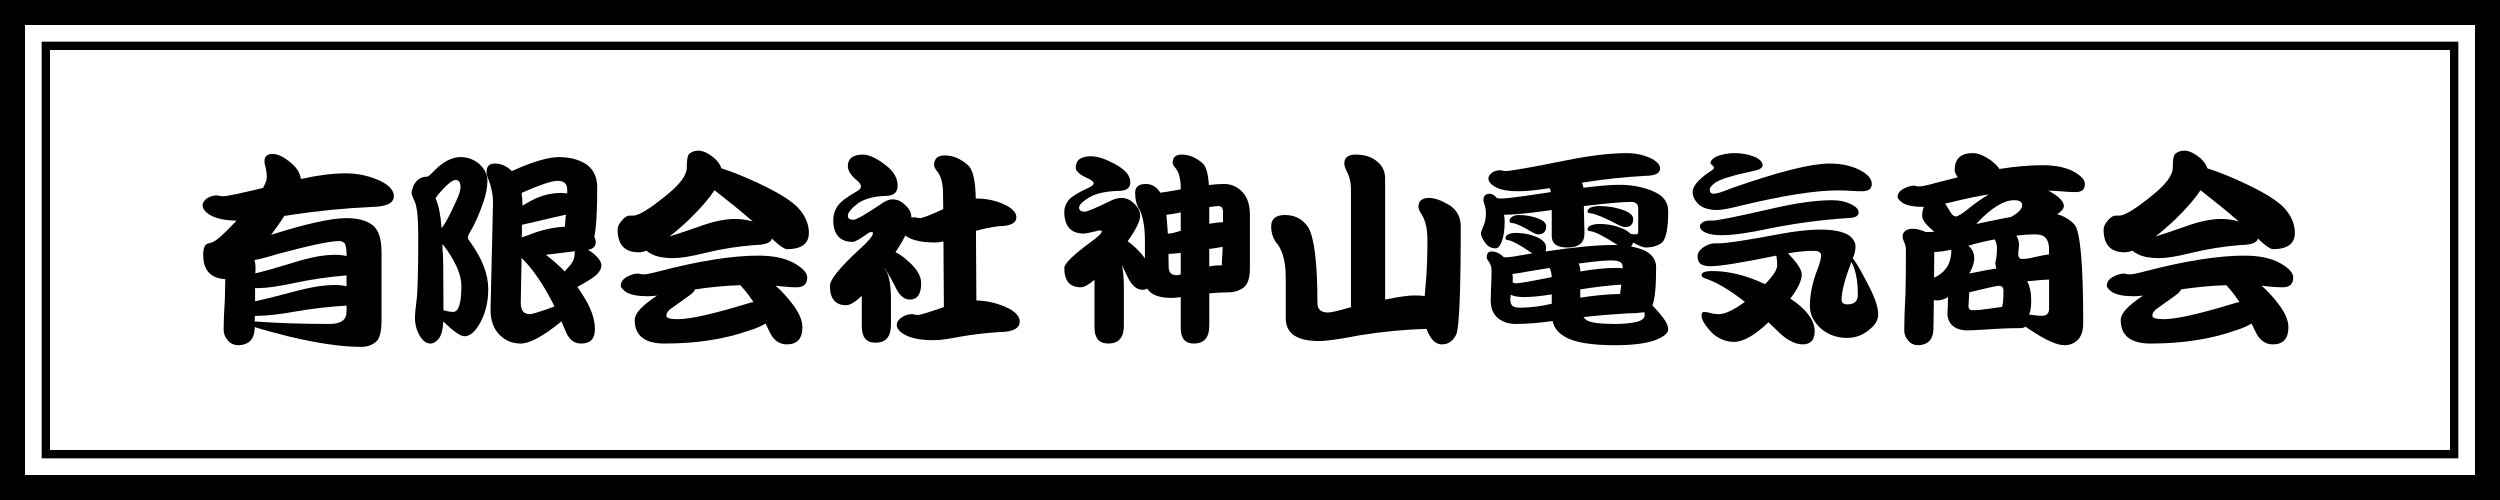
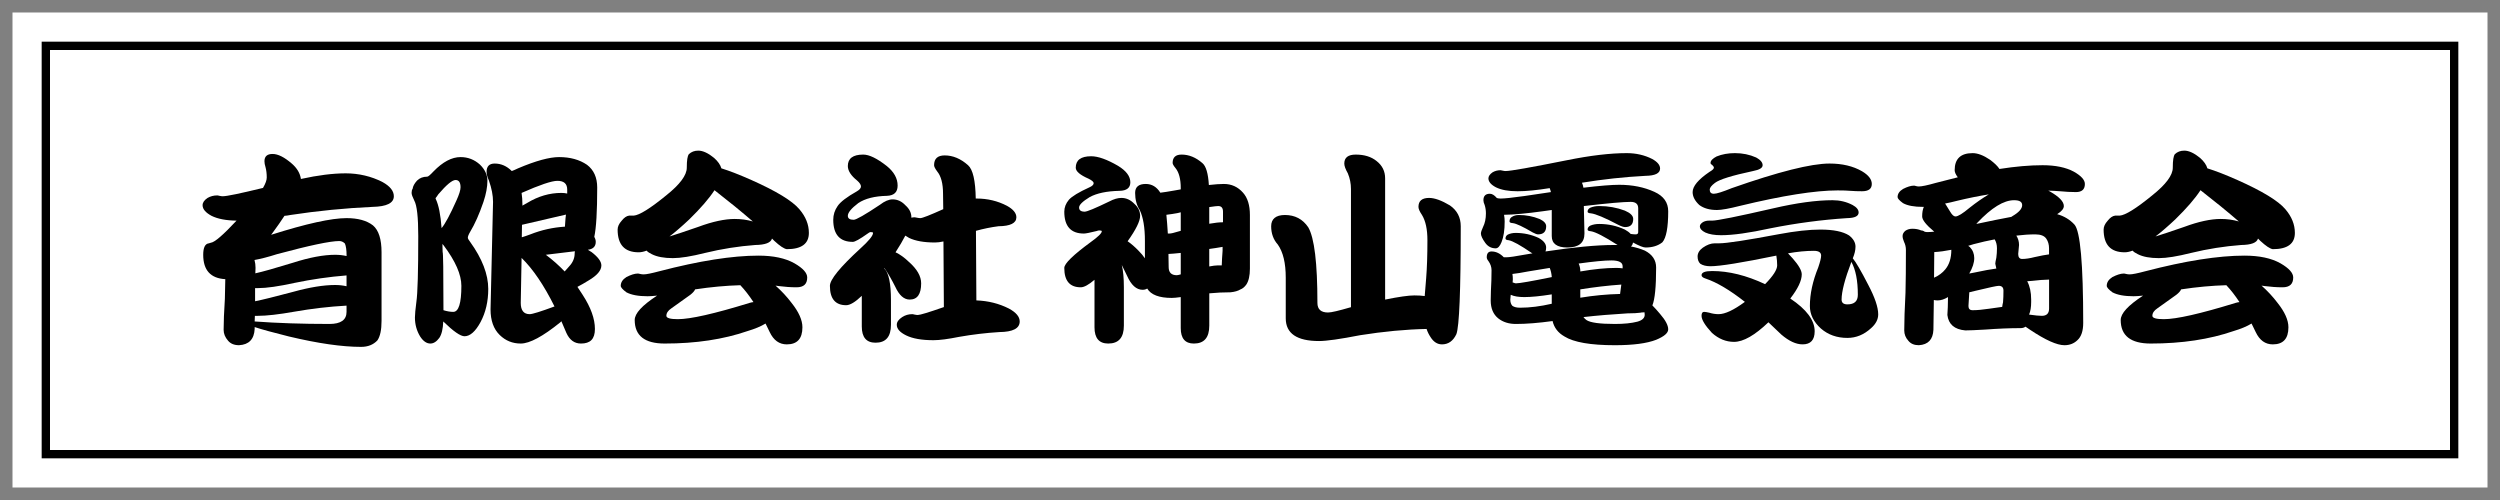
<svg xmlns="http://www.w3.org/2000/svg" id="_レイヤー_2" viewBox="0 0 600 120">
  <rect x="0" y="0" width="600" height="120" fill="#808080" stroke="none" />
  <defs>
    <style>.cls-1{fill:#fff;}</style>
  </defs>
  <g id="_レイヤー_1-2">
    <rect class="cls-1" x="3" y="3" width="594" height="114" />
-     <path d="M594,6v108H6V6h588M600,0H0v120h600V0h0Z" />
    <path d="M588,12v96H12V12h576M590,10H10v100h580V10h0Z" />
    <path d="M52.12,46.9c.13,0,.32.03.55.1.33.07.6.1.8.1.97,0,4.18-.67,9.65-2,.6-1.03.9-1.87.9-2.5,0-.93-.1-1.77-.3-2.5-.17-.53-.25-1-.25-1.4,0-1.17.65-1.75,1.95-1.75s2.83.77,4.6,2.3c1.27,1.1,2,2.33,2.2,3.7,4.1-.9,7.68-1.35,10.75-1.35s6.15.7,8.85,2.1c1.8,1,2.7,2.13,2.7,3.4,0,1.63-1.7,2.48-5.1,2.55-6.6.3-13.18.95-19.75,1.95-.47.1-.93.17-1.4.2-.8,1.23-1.72,2.55-2.75,3.95-.17.2-.32.4-.45.6,8.43-2.67,14.47-4,18.1-4,2.73,0,4.85.58,6.35,1.75,1.37,1.17,2.05,3.32,2.05,6.45v16.45c0,2.17-.33,3.73-1,4.7-.97,1.03-2.27,1.55-3.9,1.55-4.57,0-10.35-.83-17.35-2.5-3.73-.93-6.47-1.68-8.2-2.25v.45c-.13,2.47-1.38,3.77-3.75,3.9-1.17,0-2.05-.37-2.65-1.1-.7-.8-1.05-1.67-1.05-2.6,0-1.83.1-4.32.3-7.45.03-1.33.07-2.9.1-4.7-3.53-.2-5.3-2.15-5.3-5.85,0-1.73.45-2.65,1.35-2.75l.5-.15c.9-.1,2.95-1.87,6.15-5.3-2.53-.03-4.53-.42-6-1.15-1.43-.77-2.15-1.62-2.15-2.55,0-.63.4-1.22,1.2-1.75.7-.4,1.47-.6,2.3-.6ZM61.28,65.6c1.7-.37,4.72-1.22,9.05-2.55,3.97-1.27,7.33-1.9,10.1-1.9.97,0,1.88.1,2.75.3v-.1c0-1.3-.13-2.27-.4-2.9-.4-.4-.85-.6-1.35-.6-2.17,0-7.15,1.05-14.95,3.15-2.1.67-3.9,1.13-5.4,1.4.17.6.25,1.23.25,1.9l-.05,1.3ZM61.12,77.15c5.43.4,11.42.6,17.95.6,2.73,0,4.1-.97,4.1-2.9v-1.5c-4.17.23-8.33.72-12.5,1.45-3.77.67-6.7,1-8.8,1h-.7l-.05,1.35ZM61.22,72.3c1.67-.33,4.7-1.08,9.1-2.25,3.97-1.1,7.33-1.65,10.1-1.65.97,0,1.88.1,2.75.3v-2.6c-4.17.33-8.33.93-12.5,1.8-3.77.83-6.7,1.25-8.8,1.25h-.65v3.15Z" />
    <path d="M110.53,37.7c1.77,0,3.32.6,4.65,1.8,1.2,1.17,1.8,2.47,1.8,3.9s-.32,3.18-.95,5.05c-1,2.93-2.07,5.33-3.2,7.2-.37.63-.55,1.1-.55,1.4,0,.2.18.53.55,1,2.9,4.03,4.35,7.8,4.35,11.3,0,3-.62,5.65-1.85,7.95-1.23,2.27-2.52,3.4-3.85,3.4-.97,0-2.67-1.18-5.1-3.55-.07,1.8-.38,3.12-.95,3.95-.67.9-1.38,1.35-2.15,1.35-.9,0-1.72-.57-2.45-1.7-.83-1.37-1.25-2.88-1.25-4.55,0-.73.12-1.98.35-3.75.3-2.03.45-7.3.45-15.8,0-4.53-.32-7.37-.95-8.5-.43-.87-.65-1.48-.65-1.85,0-.43.08-.77.25-1,.07-.6.42-1.25,1.05-1.95.63-.63,1.45-.95,2.45-.95.23,0,.73-.42,1.5-1.25,2.23-2.3,4.4-3.45,6.5-3.45ZM104.53,47.55c0,.07.02.13.05.2.7,1.47,1.17,3.8,1.4,7,.83-.97,2.02-3.17,3.55-6.6.67-1.47,1-2.53,1-3.2,0-1.17-.4-1.75-1.2-1.75s-2.18,1.15-4.15,3.45c-.23.37-.45.67-.65.9ZM106.18,58.55c.03.63.05,1.28.05,1.95.13,0,.2,4.65.2,13.95.87.27,1.65.4,2.35.4,1.3,0,1.95-2.08,1.95-6.25,0-2.7-1.42-5.93-4.25-9.7-.1-.13-.2-.25-.3-.35ZM138.58,68.85c.43.63.85,1.27,1.25,1.9,1.97,3.03,2.95,5.77,2.95,8.2s-1.12,3.5-3.35,3.5c-1.57,0-2.73-.85-3.5-2.55-.4-.97-.8-1.9-1.2-2.8-.1.07-.18.15-.25.25-4.2,3.4-7.37,5.1-9.5,5.1-1.97,0-3.65-.68-5.05-2.05-1.47-1.43-2.2-3.48-2.2-6.15l.6-25.8c0-1.53-.33-3.25-1-5.15-.37-.8-.55-1.48-.55-2.05,0-1.33.65-2,1.95-2,1.53,0,2.9.6,4.1,1.8.37-.13.87-.35,1.5-.65,4.23-1.8,7.52-2.7,9.85-2.7,2.67,0,4.9.62,6.7,1.85,1.63,1.23,2.45,3.05,2.45,5.45,0,5.73-.23,9.68-.7,11.85.23.4.35.8.35,1.2,0,1.1-.63,1.73-1.9,1.9.27.17.57.35.9.55,1.57,1.2,2.35,2.27,2.35,3.2,0,1.2-1.02,2.4-3.05,3.6-.97.6-1.87,1.12-2.7,1.55ZM133.08,73.55c-2.53-5.1-5.17-8.98-7.9-11.65l-.2,10.8c0,1.8.72,2.7,2.15,2.7.63,0,2.62-.62,5.95-1.85ZM125.18,46.3c.13.87.2,1.78.2,2.75v.3c.33-.17.72-.38,1.15-.65,2.63-1.6,5.37-2.4,8.2-2.4.5,0,.97.05,1.4.15v-.95c0-1.4-.78-2.1-2.35-2.1-1.37,0-4.23.97-8.6,2.9ZM125.28,53.95l-.05,3c.57-.17,1.25-.4,2.05-.7,2.7-1.07,5.47-1.68,8.3-1.85.03-.63.08-1.32.15-2.05.03-.27.07-.55.1-.85l-10.55,2.45ZM130.97,61.15s.07.05.1.05c1.6,1.2,3.08,2.52,4.45,3.95.37-.43.75-.87,1.15-1.3.83-.9,1.25-1.92,1.25-3.05,0-.2.02-.37.05-.5l-7,.85Z" />
    <path d="M167.58,36.15c1.1,0,2.37.58,3.8,1.75.93.83,1.52,1.67,1.75,2.5,2.03.63,4.43,1.57,7.2,2.8,6,2.67,9.85,5.02,11.55,7.05,1.5,1.77,2.25,3.65,2.25,5.65,0,2.6-1.77,3.9-5.3,3.9-.67-.1-1.67-.77-3-2-.17-.17-.35-.35-.55-.55-.27,1-1.62,1.52-4.05,1.55-4,.3-8,.93-12,1.9-3.3.83-5.88,1.25-7.75,1.25-2.13,0-3.82-.32-5.05-.95-.57-.27-.98-.55-1.25-.85-.7.27-1.33.4-1.9.4-3.37,0-5.05-1.82-5.05-5.45,0-.7.32-1.4.95-2.1.6-.77,1.2-1.18,1.8-1.25h1.1c1.37-.1,3.97-1.72,7.8-4.85,3.3-2.63,4.95-4.85,4.95-6.65s.17-2.82.5-3.25c.6-.57,1.35-.85,2.25-.85ZM153.08,65.65c.13,0,.32.03.55.1.3.07.58.1.85.1.63,0,1.88-.25,3.75-.75,9.6-2.5,17.53-3.75,23.8-3.75,3.6,0,6.48.62,8.65,1.85,2.03,1.17,3.05,2.3,3.05,3.4,0,1.57-.85,2.35-2.55,2.35-1.37,0-2.82-.1-4.35-.3-.23-.03-.47-.07-.7-.1,1.43,1.27,2.72,2.65,3.85,4.15,1.73,2.17,2.6,4.12,2.6,5.85,0,2.73-1.25,4.1-3.75,4.1-1.8,0-3.17-.98-4.1-2.95-.33-.7-.67-1.38-1-2.05-1.1.67-2.53,1.27-4.3,1.8-5.8,2-12.43,3-19.9,3-4.8,0-7.2-1.88-7.2-5.65,0-1.57,1.77-3.5,5.3-5.8,0-.03.02-.05.05-.05-.97.1-1.72.15-2.25.15-2.23,0-3.93-.32-5.1-.95-.9-.67-1.35-1.18-1.35-1.55,0-.83.45-1.53,1.35-2.1,1.1-.57,2.02-.85,2.75-.85ZM180.83,72.5c-1.03-1.57-2.08-2.92-3.15-4.05-3.47.1-7.08.43-10.85,1-.17.4-.55.83-1.15,1.3l-4.55,3.25c-.8.53-1.2,1.13-1.2,1.8,0,.53.92.8,2.75.8,3.03,0,8.77-1.3,17.2-3.9.33-.1.65-.17.95-.2ZM160.68,56.75c1.53-.47,3.83-1.23,6.9-2.3,3.43-1.27,6.35-1.9,8.75-1.9,1.53,0,2.98.2,4.35.6-2.7-2.33-5.77-4.83-9.2-7.5-1.3,2-3.32,4.33-6.05,7-1.73,1.63-3.32,3-4.75,4.1Z" />
    <path d="M207.18,37.1c1.43,0,3.32.92,5.65,2.75,1.73,1.4,2.6,2.97,2.6,4.7,0,1.57-.85,2.38-2.55,2.45-2.97.07-5.27.65-6.9,1.75-1.67,1.27-2.5,2.28-2.5,3.05,0,.63.47.95,1.4.95.6,0,2.7-1.2,6.3-3.6,1.13-.87,2.15-1.3,3.05-1.3,1.17,0,2.2.48,3.1,1.45.93.83,1.4,1.78,1.4,2.85v.1c.27-.07.53-.1.8-.1.1,0,.28.03.55.1.33.07.6.1.8.1.5,0,2.33-.72,5.5-2.15l-.05-3.7c0-2.43-.47-4.22-1.4-5.35-.5-.67-.75-1.17-.75-1.5,0-1.57.85-2.35,2.55-2.35,1.97,0,3.83.78,5.6,2.35,1.17,1.03,1.78,3.7,1.85,8h.2c2.63,0,5.07.58,7.3,1.75,1.5.83,2.25,1.75,2.25,2.75,0,1.4-1.43,2.12-4.3,2.15-1.8.23-3.6.6-5.4,1.1l.1,16.7c2.83.1,5.43.75,7.8,1.95,1.73.93,2.6,1.97,2.6,3.1,0,1.67-1.63,2.52-4.9,2.55-3.2.2-6.42.58-9.65,1.15-2.63.53-4.68.8-6.15.8-2.8,0-4.98-.38-6.55-1.15-1.5-.73-2.25-1.58-2.25-2.55,0-.67.43-1.28,1.3-1.85.73-.47,1.53-.7,2.4-.7.13,0,.32.03.55.1.33.07.6.1.8.1.53,0,2.62-.63,6.25-1.9l-.1-15.75c-.77.17-1.45.25-2.05.25-2.63,0-4.7-.37-6.2-1.1-.33-.2-.63-.38-.9-.55-.6,1.17-1.38,2.5-2.35,4,1.07.5,2.13,1.27,3.2,2.3,1.97,1.73,2.95,3.45,2.95,5.15,0,2.6-.92,3.9-2.75,3.9-1.37,0-2.52-1.02-3.45-3.05-.87-1.73-1.73-3.23-2.6-4.5-.03.03-.05.07-.05.1,1.07,1.03,1.6,3.58,1.6,7.65v5.85c0,2.87-1.23,4.3-3.7,4.3-2.2,0-3.3-1.3-3.3-3.9v-7.35c-1.57,1.5-2.82,2.25-3.75,2.25-2.6,0-3.9-1.55-3.9-4.65,0-1.5,2.43-4.48,7.3-8.95,2.03-1.83,3.05-3.08,3.05-3.75,0-.13-.18-.2-.55-.2-.2,0-.47.13-.8.4-1.83,1.3-3,1.95-3.5,1.95-3.13,0-4.7-1.77-4.7-5.3,0-1.2.35-2.3,1.05-3.3.67-1,2.22-2.18,4.65-3.55.63-.37.95-.75.95-1.15s-.3-.87-.9-1.4c-1.5-1.2-2.25-2.37-2.25-3.5,0-1.83,1.23-2.75,3.7-2.75Z" />
    <path d="M261.88,37.5c1.67,0,3.82.77,6.45,2.3,1.97,1.2,2.95,2.52,2.95,3.95,0,1.33-.87,2.02-2.6,2.05-3.07.07-5.45.57-7.15,1.5-1.7,1.03-2.55,1.87-2.55,2.5,0,.67.45,1,1.35,1,.57,0,2.53-.82,5.9-2.45,1.07-.57,2.03-.85,2.9-.85,1.17,0,2.2.47,3.1,1.4.93.83,1.4,1.8,1.4,2.9,0,1.27-1,3.3-3,6.1.87.6,1.73,1.35,2.6,2.25.63.63,1.15,1.25,1.55,1.85v-4.15c0-3.27-.42-5.75-1.25-7.45-.73-1.13-1.1-2.5-1.1-4.1,0-1.43.85-2.15,2.55-2.15,1.47,0,2.63.7,3.5,2.1.83-.1,2-.28,3.5-.55.47-.1.93-.18,1.4-.25v-.3c0-2.17-.42-3.77-1.25-4.8-.47-.57-.7-.98-.7-1.25,0-1.33.72-2,2.15-2,1.77,0,3.43.68,5,2.05.87.73,1.38,2.48,1.55,5.25,1.5-.17,2.7-.25,3.6-.25,1.83,0,3.37.7,4.6,2.1,1.1,1.23,1.65,3.02,1.65,5.35v12.85c0,1.73-.3,3.03-.9,3.9-.43.57-.88.93-1.35,1.1-.6.37-1.4.6-2.4.7-1.63,0-3.33.08-5.1.25v7.75c0,2.87-1.23,4.3-3.7,4.3-2.1,0-3.15-1.23-3.15-3.7v-7.45c-.93.13-1.65.2-2.15.2-3.03,0-5-.75-5.9-2.25-.3.2-.67.3-1.1.3-1.5,0-2.75-1.13-3.75-3.4-.43-.93-.85-1.78-1.25-2.55.33,1.33.5,3.12.5,5.35v9.2c0,2.87-1.25,4.3-3.75,4.3-2.2,0-3.3-1.3-3.3-3.9v-11.4c-1.4,1.2-2.5,1.8-3.3,1.8-2.63,0-3.95-1.55-3.95-4.65,0-1.03,2.12-3.1,6.35-6.2,1.77-1.27,2.65-2.13,2.65-2.6,0-.13-.2-.2-.6-.2-.17,0-.38.05-.65.15-1.6.4-2.62.6-3.05.6-3.13,0-4.7-1.75-4.7-5.25,0-1.03.37-1.98,1.1-2.85.73-.83,2.38-1.83,4.95-3,.67-.3,1-.63,1-1,0-.3-.4-.65-1.2-1.05-2.07-.9-3.1-1.78-3.1-2.65,0-1.83,1.23-2.75,3.7-2.75ZM280.28,56.05h.4c.37,0,1.08-.17,2.15-.5.2-.03.38-.08.55-.15v-4.45c-.2.07-.4.12-.6.15-1.03.2-1.98.35-2.85.45.13,1.3.25,2.8.35,4.5ZM283.38,65.85v-5.15c-1.23.13-2.22.22-2.95.25.03,1,.05,2.05.05,3.15,0,1.3.65,1.95,1.95,1.95.17,0,.48-.07.95-.2ZM290.22,49.7v4c1.33-.23,2.37-.35,3.1-.35h.2v-2.55c0-.9-.38-1.35-1.15-1.35-.3,0-1.02.08-2.15.25ZM293.22,63.7c.03-1.07.1-2.23.2-3.5v-.95c-1.13.2-2.2.37-3.2.5v4.2c.87-.17,1.52-.25,1.95-.25h1.05Z" />
    <path d="M308.38,51.6c2.4,0,4.27.98,5.6,2.95,1.47,2.53,2.2,8.58,2.2,18.15,0,1.53.85,2.3,2.55,2.3.77,0,2.57-.42,5.4-1.25h.1v-28.4c0-1.3-.25-2.55-.75-3.75-.57-1-.85-1.78-.85-2.35,0-1.43.92-2.15,2.75-2.15,2.07,0,3.73.52,5,1.55,1.37,1.07,2.05,2.45,2.05,4.15v29.1c3.3-.67,5.63-1,7-1,.93,0,1.77.05,2.5.15.1-1.3.22-2.73.35-4.3.2-2.47.3-5.5.3-9.1,0-2.6-.43-4.62-1.3-6.05-.57-.83-.85-1.48-.85-1.95,0-1.43.85-2.15,2.55-2.15,1.33,0,3,.6,5,1.8,1.73,1.2,2.6,2.87,2.6,5,0,15.43-.35,24.07-1.05,25.9-.77,1.63-1.92,2.45-3.45,2.45-1.1,0-2.02-.58-2.75-1.75-.4-.6-.72-1.25-.95-1.95-4.97.1-10.28.6-15.95,1.5-4.77.93-8.05,1.4-9.85,1.4-5.33,0-8-1.82-8-5.45v-9.75c0-3.5-.63-6.15-1.9-7.95-1.07-1.2-1.6-2.67-1.6-4.4s1.1-2.7,3.3-2.7Z" />
    <path d="M360.12,40.85c.1,0,.27.03.5.1.3.07.53.1.7.1,1.2,0,6.12-.87,14.75-2.6,5.6-1.13,10.38-1.7,14.35-1.7,2.23,0,4.27.47,6.1,1.4,1.27.7,1.9,1.47,1.9,2.3,0,1.13-1.17,1.72-3.5,1.75-5.1.27-10.18.82-15.25,1.65.17.37.28.77.35,1.2,3.9-.47,6.77-.7,8.6-.7,3.17,0,5.98.57,8.45,1.7,2.2,1,3.3,2.55,3.3,4.65,0,3.9-.47,6.38-1.4,7.45-1.03.83-2.38,1.25-4.05,1.25-.53,0-1.53-.4-3-1.2-.07.43-.23.75-.5.95,1.23.23,2.35.57,3.35,1,1.8.93,2.7,2.28,2.7,4.05,0,4.6-.3,7.63-.9,9.1.57.57,1.18,1.25,1.85,2.05,1.3,1.5,1.95,2.73,1.95,3.7,0,.87-.97,1.7-2.9,2.5-2.23.87-5.53,1.3-9.9,1.3-5.83,0-9.87-.7-12.1-2.1-1.53-.87-2.48-2.1-2.85-3.7-3.4.47-6.33.7-8.8.7-1.7,0-3.12-.45-4.25-1.35-1.2-.97-1.8-2.4-1.8-4.3,0-.4.02-1.17.05-2.3.1-1.7.15-3.35.15-4.95,0-.77-.25-1.5-.75-2.2-.27-.33-.4-.63-.4-.9,0-.93.38-1.4,1.15-1.4,1.07,0,2.05.47,2.95,1.4h.6c.67,0,2.27-.23,4.8-.7.53-.07,1.03-.15,1.5-.25-.03-.03-.08-.05-.15-.05-2.77-1.9-4.63-2.93-5.6-3.1-.5-.03-.75-.17-.75-.4,0-.4.18-.72.55-.95.57-.27,1.2-.4,1.9-.4,1.93,0,3.77.4,5.5,1.2,1.2.67,1.8,1.43,1.8,2.3,0,.37-.05.68-.15.95,6.83-1.03,12.28-1.55,16.35-1.55h.95c-3.17-2.03-5.3-3.13-6.4-3.3-.53-.03-.8-.17-.8-.4,0-.4.22-.72.65-.95.63-.27,1.35-.4,2.15-.4,2.17,0,4.22.45,6.15,1.35.6.33,1.07.68,1.4,1.05.5.07.9.1,1.2.1.4,0,.6-.18.6-.55v-5.7c0-1.03-.6-1.55-1.8-1.55-1.73,0-5.48.33-11.25,1l.15,6.6c0,2.23-1.37,3.35-4.1,3.35-2.5,0-3.75-.92-3.75-2.75v-6.25c-.7.1-1.42.2-2.15.3-3.83.53-6.93.82-9.3.85.1.53.15,1.07.15,1.6,0,2.07-.25,3.72-.75,4.95-.4,1-.87,1.5-1.4,1.5-1.03,0-1.87-.43-2.5-1.3-.7-.97-1.05-1.72-1.05-2.25,0-.33.17-.85.5-1.55.47-.93.7-2.03.7-3.3,0-.7-.1-1.37-.3-2-.2-.43-.3-.82-.3-1.15,0-1.03.52-1.55,1.55-1.55.53,0,1.08.33,1.65,1,.1.03.2.07.3.1.2.03.4.05.6.05.97,0,2.87-.2,5.7-.6,2.27-.33,4.4-.65,6.4-.95-.07-.33-.17-.65-.3-.95-3.1.5-5.67.75-7.7.75-2.2,0-3.93-.32-5.2-.95-1.2-.63-1.8-1.35-1.8-2.15,0-.5.33-.98,1-1.45.57-.33,1.2-.5,1.9-.5ZM364.53,51.6c1.73,0,3.38.32,4.95.95,1.07.5,1.6,1.08,1.6,1.75,0,1.3-.65,1.95-1.95,1.95-.27,0-.68-.15-1.25-.45-2.37-1.4-3.97-2.15-4.8-2.25-.53-.03-.8-.17-.8-.4,0-.47.17-.82.5-1.05.5-.33,1.08-.5,1.75-.5ZM372.42,72.9v-2.25c-2.7.43-4.9.65-6.6.65-1.37,0-2.45-.18-3.25-.55-.07.57-.1.95-.1,1.15,0,.63.17,1.13.5,1.5.43.3,1.05.45,1.85.45,2.33,0,4.87-.32,7.6-.95ZM363.03,67.8c.1,0,.22.03.35.1.2.07.35.1.45.1.83,0,3.7-.5,8.6-1.5-.07-.83-.23-1.57-.5-2.2-1.6.27-3.33.55-5.2.85-1.53.3-2.78.5-3.75.6.07.4.1.82.1,1.25,0,.27-.02.53-.05.8ZM378.88,63.25c.27.6.4,1.23.4,1.9,3.27-.57,6.13-.85,8.6-.85.53,0,1.05.03,1.55.1v-.5c0-.93-.9-1.4-2.7-1.4-1.63,0-4.25.25-7.85.75ZM388.82,70.55c.07-.57.15-1.2.25-1.9,0-.13.02-.25.05-.35-3.27.23-6.55.62-9.85,1.15v2c3.23-.53,6.42-.83,9.55-.9ZM380.03,76.1c.2.27.43.5.7.7.9.63,3.18.95,6.85.95,2.17,0,3.97-.18,5.4-.55,1.17-.33,1.75-.88,1.75-1.65,0-.2-.02-.4-.05-.6-.23.03-.48.05-.75.05-.1.03-.18.05-.25.05-.77.1-1.65.15-2.65.15h-.3c-3.87.23-7.43.53-10.7.9ZM383.82,49.45c2.17,0,4.22.37,6.15,1.1,1.33.57,2,1.23,2,2,0,1.3-.65,1.95-1.95,1.95-.37,0-.92-.18-1.65-.55-3.23-1.7-5.42-2.62-6.55-2.75-.53-.03-.8-.17-.8-.4,0-.4.22-.72.65-.95.63-.27,1.35-.4,2.15-.4Z" />
    <path d="M416.38,36.75c1.83,0,3.53.35,5.1,1.05,1.03.57,1.55,1.18,1.55,1.85s-.77,1.1-2.3,1.4c-5.03,1.07-8.08,2.02-9.15,2.85-.83.63-1.25,1.17-1.25,1.6,0,.67.33,1,1,1s2.07-.45,4.3-1.35c11.2-3.93,19.02-5.9,23.45-5.9,3.07,0,5.67.62,7.8,1.85,1.57.93,2.35,1.95,2.35,3.05,0,1.17-.78,1.75-2.35,1.75-.97,0-1.9-.03-2.8-.1-.77-.07-1.78-.1-3.05-.1-5.37,0-13.17,1.23-23.4,3.7-2.63.67-4.48,1-5.55,1-1.77,0-3.18-.4-4.25-1.2-1.07-1-1.6-2.03-1.6-3.1,0-1.4,1.35-3.02,4.05-4.85.7-.4,1.05-.73,1.05-1,0-.2-.15-.43-.45-.7-.23-.1-.35-.25-.35-.45,0-.53.48-1.05,1.45-1.55,1.3-.53,2.77-.8,4.4-.8ZM436.92,55.1c3.1,0,5.38.47,6.85,1.4,1.03.8,1.55,1.7,1.55,2.7,0,.83-.22,1.77-.65,2.8.73.87,1.97,2.98,3.7,6.35,1.6,3.03,2.4,5.4,2.4,7.1,0,1.2-.57,2.3-1.7,3.3-1.7,1.57-3.6,2.35-5.7,2.35-2.5,0-4.62-.75-6.35-2.25-1.77-1.6-2.65-3.4-2.65-5.4,0-2.9.67-5.98,2-9.25.47-1.37.7-2.32.7-2.85,0-.77-.58-1.15-1.75-1.15-1.9,0-3.97.2-6.2.6.33.37.72.78,1.15,1.25,1.43,1.63,2.15,2.9,2.15,3.8,0,1.5-.92,3.43-2.75,5.8,3.9,2.6,5.85,5.22,5.85,7.85,0,2.1-.97,3.15-2.9,3.15-1.57,0-3.27-.78-5.1-2.35-1.07-1.03-2.1-2.02-3.1-2.95-3.27,3.13-6.02,4.7-8.25,4.7-1.93,0-3.7-.72-5.3-2.15-1.67-1.8-2.5-3.17-2.5-4.1,0-.63.2-.95.6-.95.27,0,.68.07,1.25.2.73.23,1.48.35,2.25.35,1.53,0,3.63-.98,6.3-2.95-3.6-2.83-6.75-4.7-9.45-5.6-.63-.2-.95-.47-.95-.8,0-.67.85-1,2.55-1,4,0,8.23,1.05,12.7,3.15,1.93-1.97,2.9-3.47,2.9-4.5,0-.77-.07-1.55-.2-2.35-8.27,1.7-13.53,2.55-15.8,2.55-1.03,0-1.85-.2-2.45-.6-.43-.4-.65-.98-.65-1.75s.42-1.5,1.25-2.1c1-.7,1.95-1.05,2.85-1.05h1.05c1.8,0,6.6-.73,14.4-2.2,3.9-.73,7.22-1.1,9.95-1.1ZM410.12,52.95h.8c1.2,0,6.08-.98,14.65-2.95,5.6-1.3,10.35-1.95,14.25-1.95,1.73,0,3.33.38,4.8,1.15.97.53,1.45,1.13,1.45,1.8,0,.87-.92,1.32-2.75,1.35-6.13.4-12.28,1.22-18.45,2.45-5.03,1.1-8.97,1.65-11.8,1.65-1.6,0-2.87-.22-3.8-.65-.87-.43-1.3-.93-1.3-1.5,0-.33.25-.67.75-1,.43-.23.9-.35,1.4-.35ZM443.38,73.05c1.67,0,2.5-.77,2.5-2.3,0-3.4-.52-6.03-1.55-7.9-1.57,4.13-2.35,7.15-2.35,9.05,0,.77.47,1.15,1.4,1.15Z" />
    <path d="M473.42,36.75c1.23,0,2.63.53,4.2,1.6,1.07.8,1.82,1.53,2.25,2.2,3.83-.6,7.28-.9,10.35-.9s5.6.52,7.5,1.55c1.77,1,2.65,1.98,2.65,2.95,0,1.3-.72,1.95-2.15,1.95-1.2,0-2.47-.07-3.8-.2-.87-.07-1.82-.12-2.85-.15.13.07.27.13.4.2,2.23,1.27,3.35,2.43,3.35,3.5,0,.63-.53,1.28-1.6,1.95,1.67.47,3.05,1.3,4.15,2.5,1.4,1.57,2.1,9.43,2.1,23.6,0,1.93-.47,3.32-1.4,4.15-.83.8-1.87,1.2-3.1,1.2-1.8,0-4.55-1.23-8.25-3.7-.4-.27-.77-.52-1.1-.75-.3.23-.7.35-1.2.35-2.57,0-5.4.12-8.5.35-2.27.13-3.85.2-4.75.2-2.6-.23-4.03-1.47-4.3-3.7,0-.33.03-.95.1-1.85.03-.83.05-1.65.05-2.45-.87.53-1.7.8-2.5.8-.3,0-.6-.03-.9-.1l-.1,7.15c-.1,2.33-1.27,3.57-3.5,3.7-1.1,0-1.93-.35-2.5-1.05-.67-.73-1-1.57-1-2.5,0-2.2.1-5.22.3-9.05.07-2.63.1-6.05.1-10.25,0-.7-.15-1.35-.45-1.95-.23-.53-.35-1-.35-1.4,0-.47.22-.88.65-1.25.47-.33,1.03-.5,1.7-.5.8,0,1.5.13,2.1.4.2,0,.4.05.6.15.2.17.47.25.8.25.5,0,1.08-.03,1.75-.1-1.93-1.6-2.9-2.82-2.9-3.65,0-.93.13-1.7.4-2.3h-.2c-2.13,0-3.73-.3-4.8-.9-.87-.63-1.3-1.12-1.3-1.45,0-.77.43-1.42,1.3-1.95,1.03-.53,1.92-.8,2.65-.8.1,0,.25.03.45.1.27.07.5.1.7.1.7,0,2.05-.28,4.05-.85,1.83-.47,3.6-.92,5.3-1.35-.5-.67-.75-1.23-.75-1.7,0-2.73,1.43-4.1,4.3-4.1ZM464.17,66.65c1.13-.5,2.03-1.17,2.7-2,.97-1.17,1.45-2.73,1.45-4.7-1.5.3-2.87.48-4.1.55v.25l-.05,5.9ZM466.82,48.85c.07.1.13.2.2.3l1.05,1.7c.43.73.85,1.1,1.25,1.1.6,0,1.73-.7,3.4-2.1,1.6-1.27,3.13-2.33,4.6-3.2-2.5.4-5.05.92-7.65,1.55-1.03.27-1.98.48-2.85.65ZM472.62,65.65c.37-.07.8-.15,1.3-.25,2.17-.47,3.9-.78,5.2-.95-.1-.37-.18-.75-.25-1.15,0-.23.08-.72.25-1.45.1-.73.15-1.48.15-2.25,0-.83-.18-1.55-.55-2.15-1.6.3-3.28.68-5.05,1.15-.47.13-.9.27-1.3.4.13.1.27.2.4.3.7.73,1.05,1.62,1.05,2.65,0,1.1-.4,2.33-1.2,3.7ZM480.53,73.65c.03-.33.1-.7.2-1.1.07-.83.1-1.77.1-2.8,0-.77-.38-1.15-1.15-1.15-.43,0-2.3.4-5.6,1.2-.53.13-1.02.25-1.45.35l-.2,3.3c0,.67.33,1,1,1,1.07,0,2.37-.12,3.9-.35,1.23-.17,2.3-.32,3.2-.45ZM474.32,53.75c3.27-.7,6.07-1.27,8.4-1.7l.3-.2c1.53-.9,2.3-1.77,2.3-2.6s-.65-1.2-1.95-1.2c-2.47,0-5.4,1.8-8.8,5.4-.1.1-.18.2-.25.3ZM483.92,56.55c.43.67.65,1.42.65,2.25l-.2,2.15c0,.8.32,1.2.95,1.2.83,0,1.83-.15,3-.45,1.47-.33,2.62-.55,3.45-.65v-1.45c0-.9-.22-1.67-.65-2.3-.47-.7-1.35-1.05-2.65-1.05-1.4,0-2.92.1-4.55.3ZM486.53,67.5c.63,1.17.95,2.63.95,4.4v.6c0,1.23-.17,2.23-.5,3,1.4.2,2.42.3,3.05.3,1.17,0,1.75-.58,1.75-1.75v-6.95c-1.27.03-2.6.13-4,.3-.47.03-.88.07-1.25.1Z" />
    <path d="M524.22,36.15c1.1,0,2.37.58,3.8,1.75.93.83,1.52,1.67,1.75,2.5,2.03.63,4.43,1.57,7.2,2.8,6,2.67,9.85,5.02,11.55,7.05,1.5,1.77,2.25,3.65,2.25,5.65,0,2.6-1.77,3.9-5.3,3.9-.67-.1-1.67-.77-3-2-.17-.17-.35-.35-.55-.55-.27,1-1.62,1.52-4.05,1.55-4,.3-8,.93-12,1.9-3.3.83-5.88,1.25-7.75,1.25-2.13,0-3.82-.32-5.05-.95-.57-.27-.98-.55-1.25-.85-.7.27-1.33.4-1.9.4-3.37,0-5.05-1.82-5.05-5.45,0-.7.32-1.4.95-2.1.6-.77,1.2-1.18,1.8-1.25h1.1c1.37-.1,3.97-1.72,7.8-4.85,3.3-2.63,4.95-4.85,4.95-6.65s.17-2.82.5-3.25c.6-.57,1.35-.85,2.25-.85ZM509.72,65.65c.13,0,.32.03.55.1.3.07.58.1.85.1.63,0,1.88-.25,3.75-.75,9.6-2.5,17.53-3.75,23.8-3.75,3.6,0,6.48.62,8.65,1.85,2.03,1.17,3.05,2.3,3.05,3.4,0,1.57-.85,2.35-2.55,2.35-1.37,0-2.82-.1-4.35-.3-.23-.03-.47-.07-.7-.1,1.43,1.27,2.72,2.65,3.85,4.15,1.73,2.17,2.6,4.12,2.6,5.85,0,2.73-1.25,4.1-3.75,4.1-1.8,0-3.17-.98-4.1-2.95-.33-.7-.67-1.38-1-2.05-1.1.67-2.53,1.27-4.3,1.8-5.8,2-12.43,3-19.9,3-4.8,0-7.2-1.88-7.2-5.65,0-1.57,1.77-3.5,5.3-5.8,0-.03.02-.05.05-.05-.97.1-1.72.15-2.25.15-2.23,0-3.93-.32-5.1-.95-.9-.67-1.35-1.18-1.35-1.55,0-.83.45-1.53,1.35-2.1,1.1-.57,2.02-.85,2.75-.85ZM537.47,72.5c-1.03-1.57-2.08-2.92-3.15-4.05-3.47.1-7.08.43-10.85,1-.17.4-.55.83-1.15,1.3l-4.55,3.25c-.8.53-1.2,1.13-1.2,1.8,0,.53.92.8,2.75.8,3.03,0,8.77-1.3,17.2-3.9.33-.1.65-.17.95-.2ZM517.32,56.75c1.53-.47,3.83-1.23,6.9-2.3,3.43-1.27,6.35-1.9,8.75-1.9,1.53,0,2.98.2,4.35.6-2.7-2.33-5.77-4.83-9.2-7.5-1.3,2-3.32,4.33-6.05,7-1.73,1.63-3.32,3-4.75,4.1Z" />
  </g>
</svg>